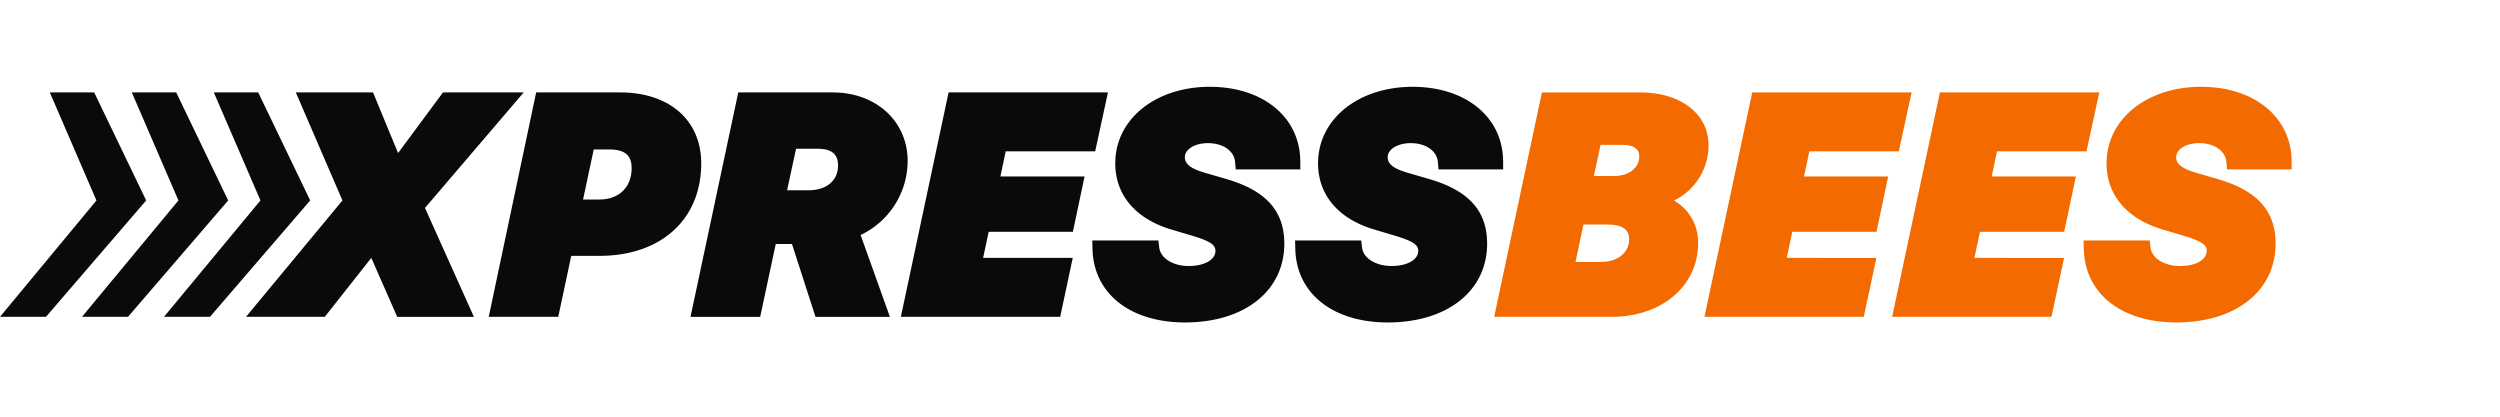
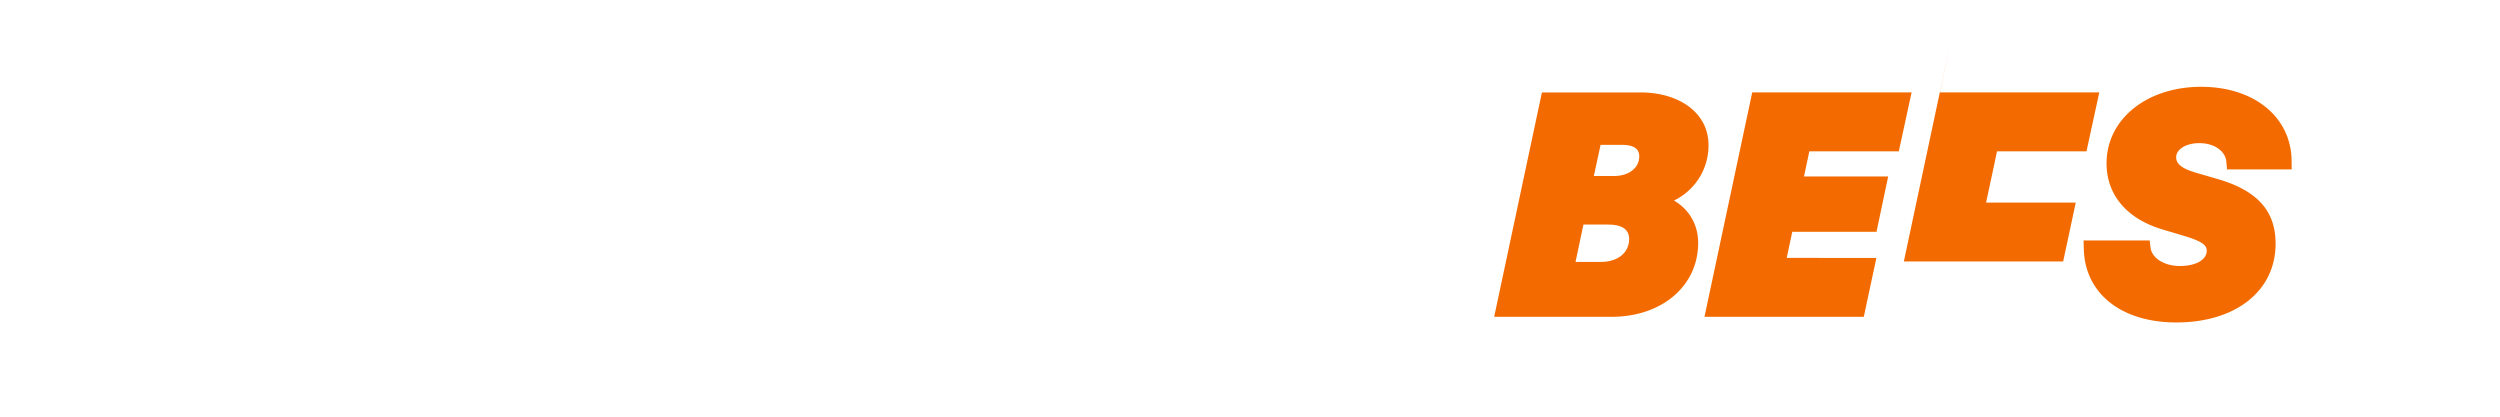
<svg xmlns="http://www.w3.org/2000/svg" width="144" height="24" viewBox="0 0 144 24" fill="none">
-   <path d="M69.684 5c2.97 0 5.08 1.645 5.207 4.081l.006.198.004.477h-3.724l-.038-.432c-.052-.614-.671-1.079-1.562-1.079-.791 0-1.33.378-1.33.806 0 .343.247.604.94.834l.156.05 1.313.382c2.254.663 3.32 1.823 3.32 3.716 0 2.745-2.321 4.54-5.72 4.54-3.048 0-5.151-1.549-5.32-4.034l-.01-.204-.011-.484h3.808l.05.415c.073.593.769 1.055 1.69 1.055.965 0 1.546-.385 1.546-.873 0-.306-.23-.513-1.073-.787l-.177-.057-1.303-.389c-2.036-.608-3.217-1.974-3.217-3.807C64.24 6.848 66.576 5 69.684 5zm11.682 0c2.97 0 5.082 1.645 5.207 4.081l.007.198.003.477h-3.724l-.038-.432c-.052-.614-.671-1.079-1.562-1.079-.791 0-1.33.378-1.33.806 0 .343.248.604.94.834l.156.05 1.313.382c2.255.663 3.32 1.823 3.32 3.716 0 2.745-2.321 4.54-5.72 4.54-3.048 0-5.151-1.549-5.32-4.034l-.009-.204-.012-.484h3.808l.05.415c.073.593.769 1.055 1.692 1.055.963 0 1.544-.385 1.544-.873 0-.306-.23-.513-1.072-.787l-.177-.057-1.303-.389c-2.036-.608-3.219-1.974-3.219-3.807C75.92 6.848 78.258 5 81.366 5zm-45.633.324c2.825 0 4.657 1.606 4.657 4.084 0 3.174-2.226 5.234-5.621 5.326l-.24.004h-1.626l-.748 3.511h-4.004l2.732-12.925h4.85zm-.631 3.286h-.904l-.614 2.882h.937c1.138 0 1.861-.714 1.861-1.81 0-.69-.348-1.03-1.128-1.069l-.151-.003h-.001zM17.039 5.324h4.447l1.444 3.492 2.585-3.492h4.65l-5.686 6.653 2.818 6.273h-4.418l-1.492-3.395-2.678 3.394H14.17l5.555-6.703-2.686-6.222zm-14.17 0h2.557l2.994 6.222-5.771 6.703H0l5.555-6.702-2.686-6.223zm4.723 0h2.558l2.993 6.222-5.77 6.703h-2.65l5.555-6.703-2.686-6.222zm4.724 0h2.557l2.994 6.222-5.771 6.703h-2.65l5.556-6.703-2.686-6.222zm42.322 0h9.18l-.736 3.394h-5.154l-.305 1.446h4.848l-.673 3.187h-4.85l-.321 1.504h5.164l-.724 3.394H51.89l2.748-12.925zm-6.674 0c2.494 0 4.316 1.655 4.316 3.95a4.726 4.726 0 0 1-2.358 4.078l-.193.107-.158.077 1.687 4.714h-4.286l-1.354-4.194h-.935l-.896 4.194h-4.013l2.75-12.927h5.44v.001zm-.856 3.244h-1.255l-.517 2.393h1.233c1.054 0 1.703-.575 1.703-1.428 0-.604-.319-.92-1.01-.96l-.154-.005z" fill="#0A0A0C" />
-   <path d="M126.784 5c2.969 0 5.081 1.645 5.208 4.081l.005.198.003.477h-3.724l-.037-.432c-.053-.614-.672-1.079-1.563-1.079-.791 0-1.329.378-1.329.806 0 .343.247.604.941.834l.154.05 1.314.382c2.255.663 3.319 1.823 3.319 3.716 0 2.745-2.321 4.54-5.719 4.54-3.047 0-5.152-1.549-5.32-4.034l-.01-.204-.012-.484h3.809l.05.415c.073.593.768 1.055 1.691 1.055.963 0 1.544-.385 1.544-.873 0-.306-.23-.513-1.072-.787l-.176-.057-1.304-.389c-2.036-.608-3.218-1.974-3.218-3.807 0-2.56 2.337-4.408 5.446-4.408zm-32.307.324c2.301 0 3.935 1.212 3.935 3.038 0 1.322-.71 2.474-1.793 3.086l-.196.102.134.085a2.74 2.74 0 0 1 1.235 1.987l.017.195.005.175c0 2.423-1.994 4.162-4.757 4.253l-.232.004h-6.761l2.75-12.925h5.663zm-1.843 7.611h-1.428l-.456 2.152h1.452l.163-.004c.903-.056 1.473-.58 1.473-1.316 0-.497-.333-.79-1.045-.827l-.16-.005zm-.441-4.59-.388 1.794h1.153l.152-.005c.797-.052 1.31-.514 1.31-1.124 0-.403-.259-.632-.86-.662l-.146-.004h-1.221zm19.545-3.021h9.18l-.736 3.394h-5.154l-.307 1.446h4.849l-.673 3.187h-4.85l-.321 1.504 5.165.001-.726 3.393h-9.177l2.75-12.925zm-10.81 0h9.18l-.737 3.394h-5.154l-.306 1.446h4.849l-.674 3.187h-4.85l-.321 1.504 5.165.001-.725 3.393h-9.177l2.75-12.925z" fill="#F36B00" />
+   <path d="M126.784 5c2.969 0 5.081 1.645 5.208 4.081l.005.198.003.477h-3.724l-.037-.432c-.053-.614-.672-1.079-1.563-1.079-.791 0-1.329.378-1.329.806 0 .343.247.604.941.834l.154.05 1.314.382c2.255.663 3.319 1.823 3.319 3.716 0 2.745-2.321 4.54-5.719 4.54-3.047 0-5.152-1.549-5.32-4.034l-.01-.204-.012-.484h3.809l.05.415c.073.593.768 1.055 1.691 1.055.963 0 1.544-.385 1.544-.873 0-.306-.23-.513-1.072-.787l-.176-.057-1.304-.389c-2.036-.608-3.218-1.974-3.218-3.807 0-2.56 2.337-4.408 5.446-4.408zm-32.307.324c2.301 0 3.935 1.212 3.935 3.038 0 1.322-.71 2.474-1.793 3.086l-.196.102.134.085a2.74 2.74 0 0 1 1.235 1.987l.017.195.005.175c0 2.423-1.994 4.162-4.757 4.253l-.232.004h-6.761l2.75-12.925h5.663zm-1.843 7.611h-1.428l-.456 2.152h1.452l.163-.004c.903-.056 1.473-.58 1.473-1.316 0-.497-.333-.79-1.045-.827l-.16-.005zm-.441-4.59-.388 1.794h1.153l.152-.005c.797-.052 1.31-.514 1.31-1.124 0-.403-.259-.632-.86-.662l-.146-.004h-1.221zm19.545-3.021h9.18l-.736 3.394h-5.154l-.307 1.446h4.849h-4.85l-.321 1.504 5.165.001-.726 3.393h-9.177l2.75-12.925zm-10.81 0h9.18l-.737 3.394h-5.154l-.306 1.446h4.849l-.674 3.187h-4.85l-.321 1.504 5.165.001-.725 3.393h-9.177l2.75-12.925z" fill="#F36B00" />
</svg>